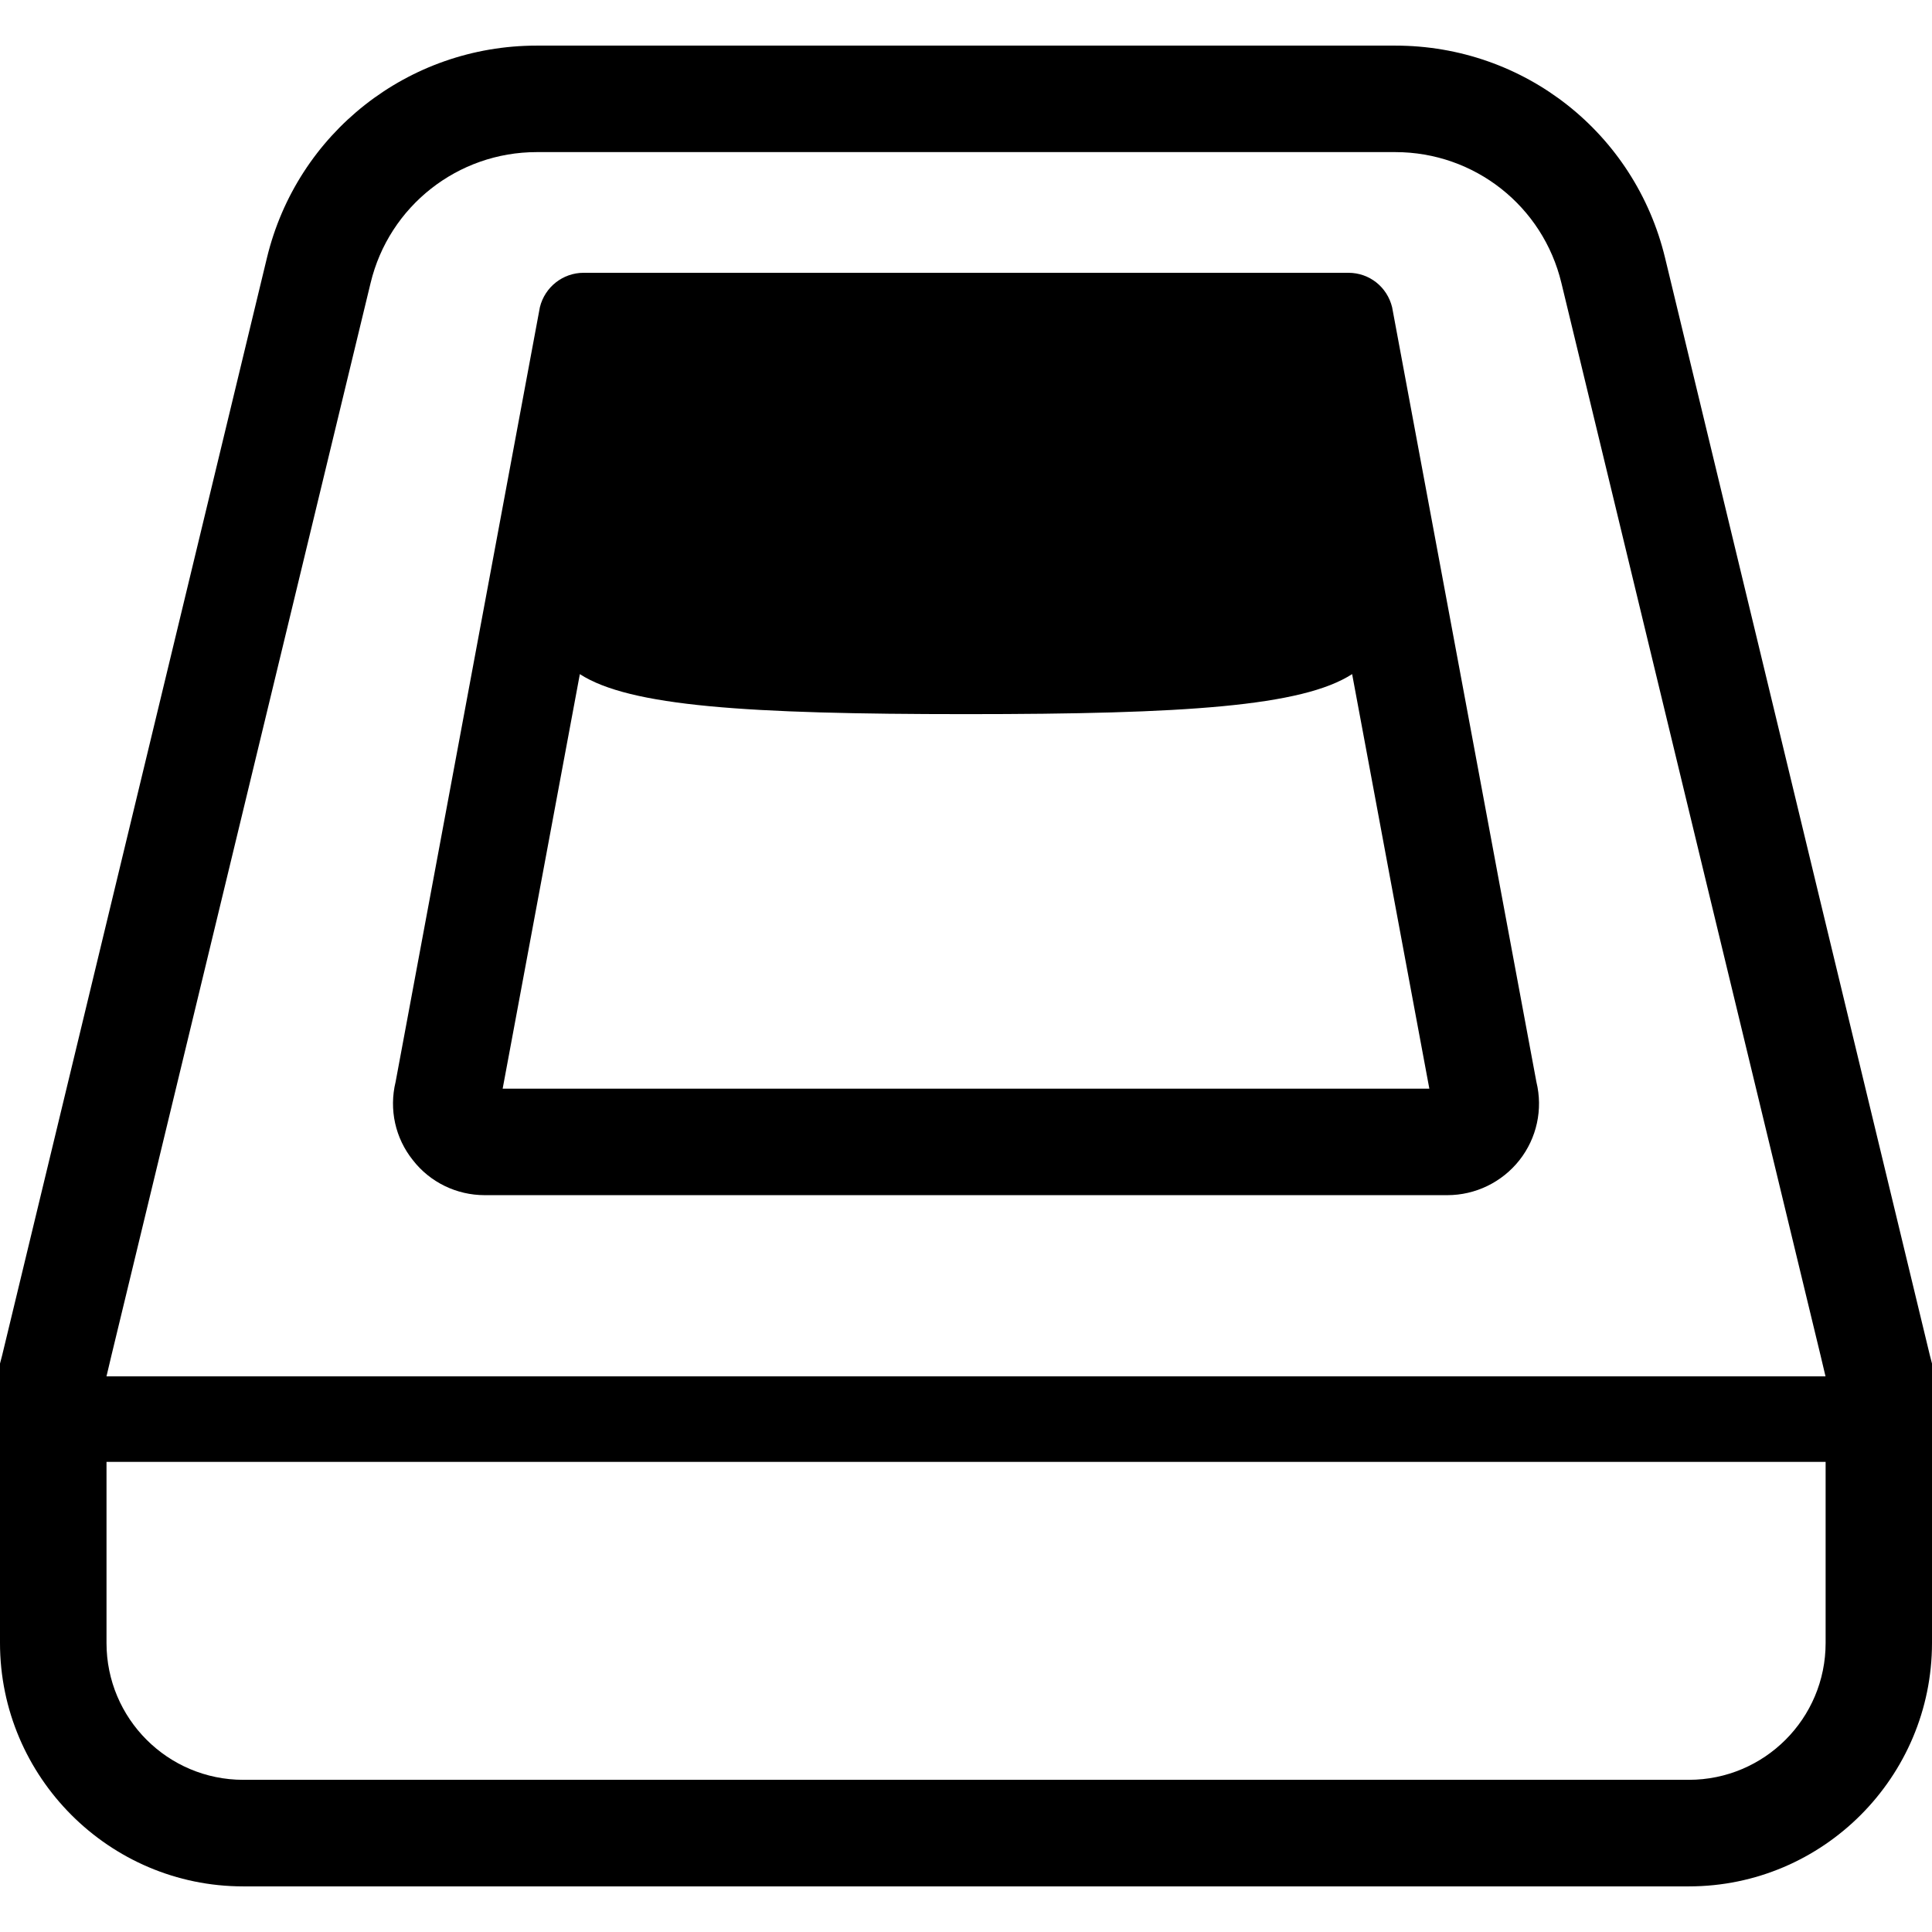
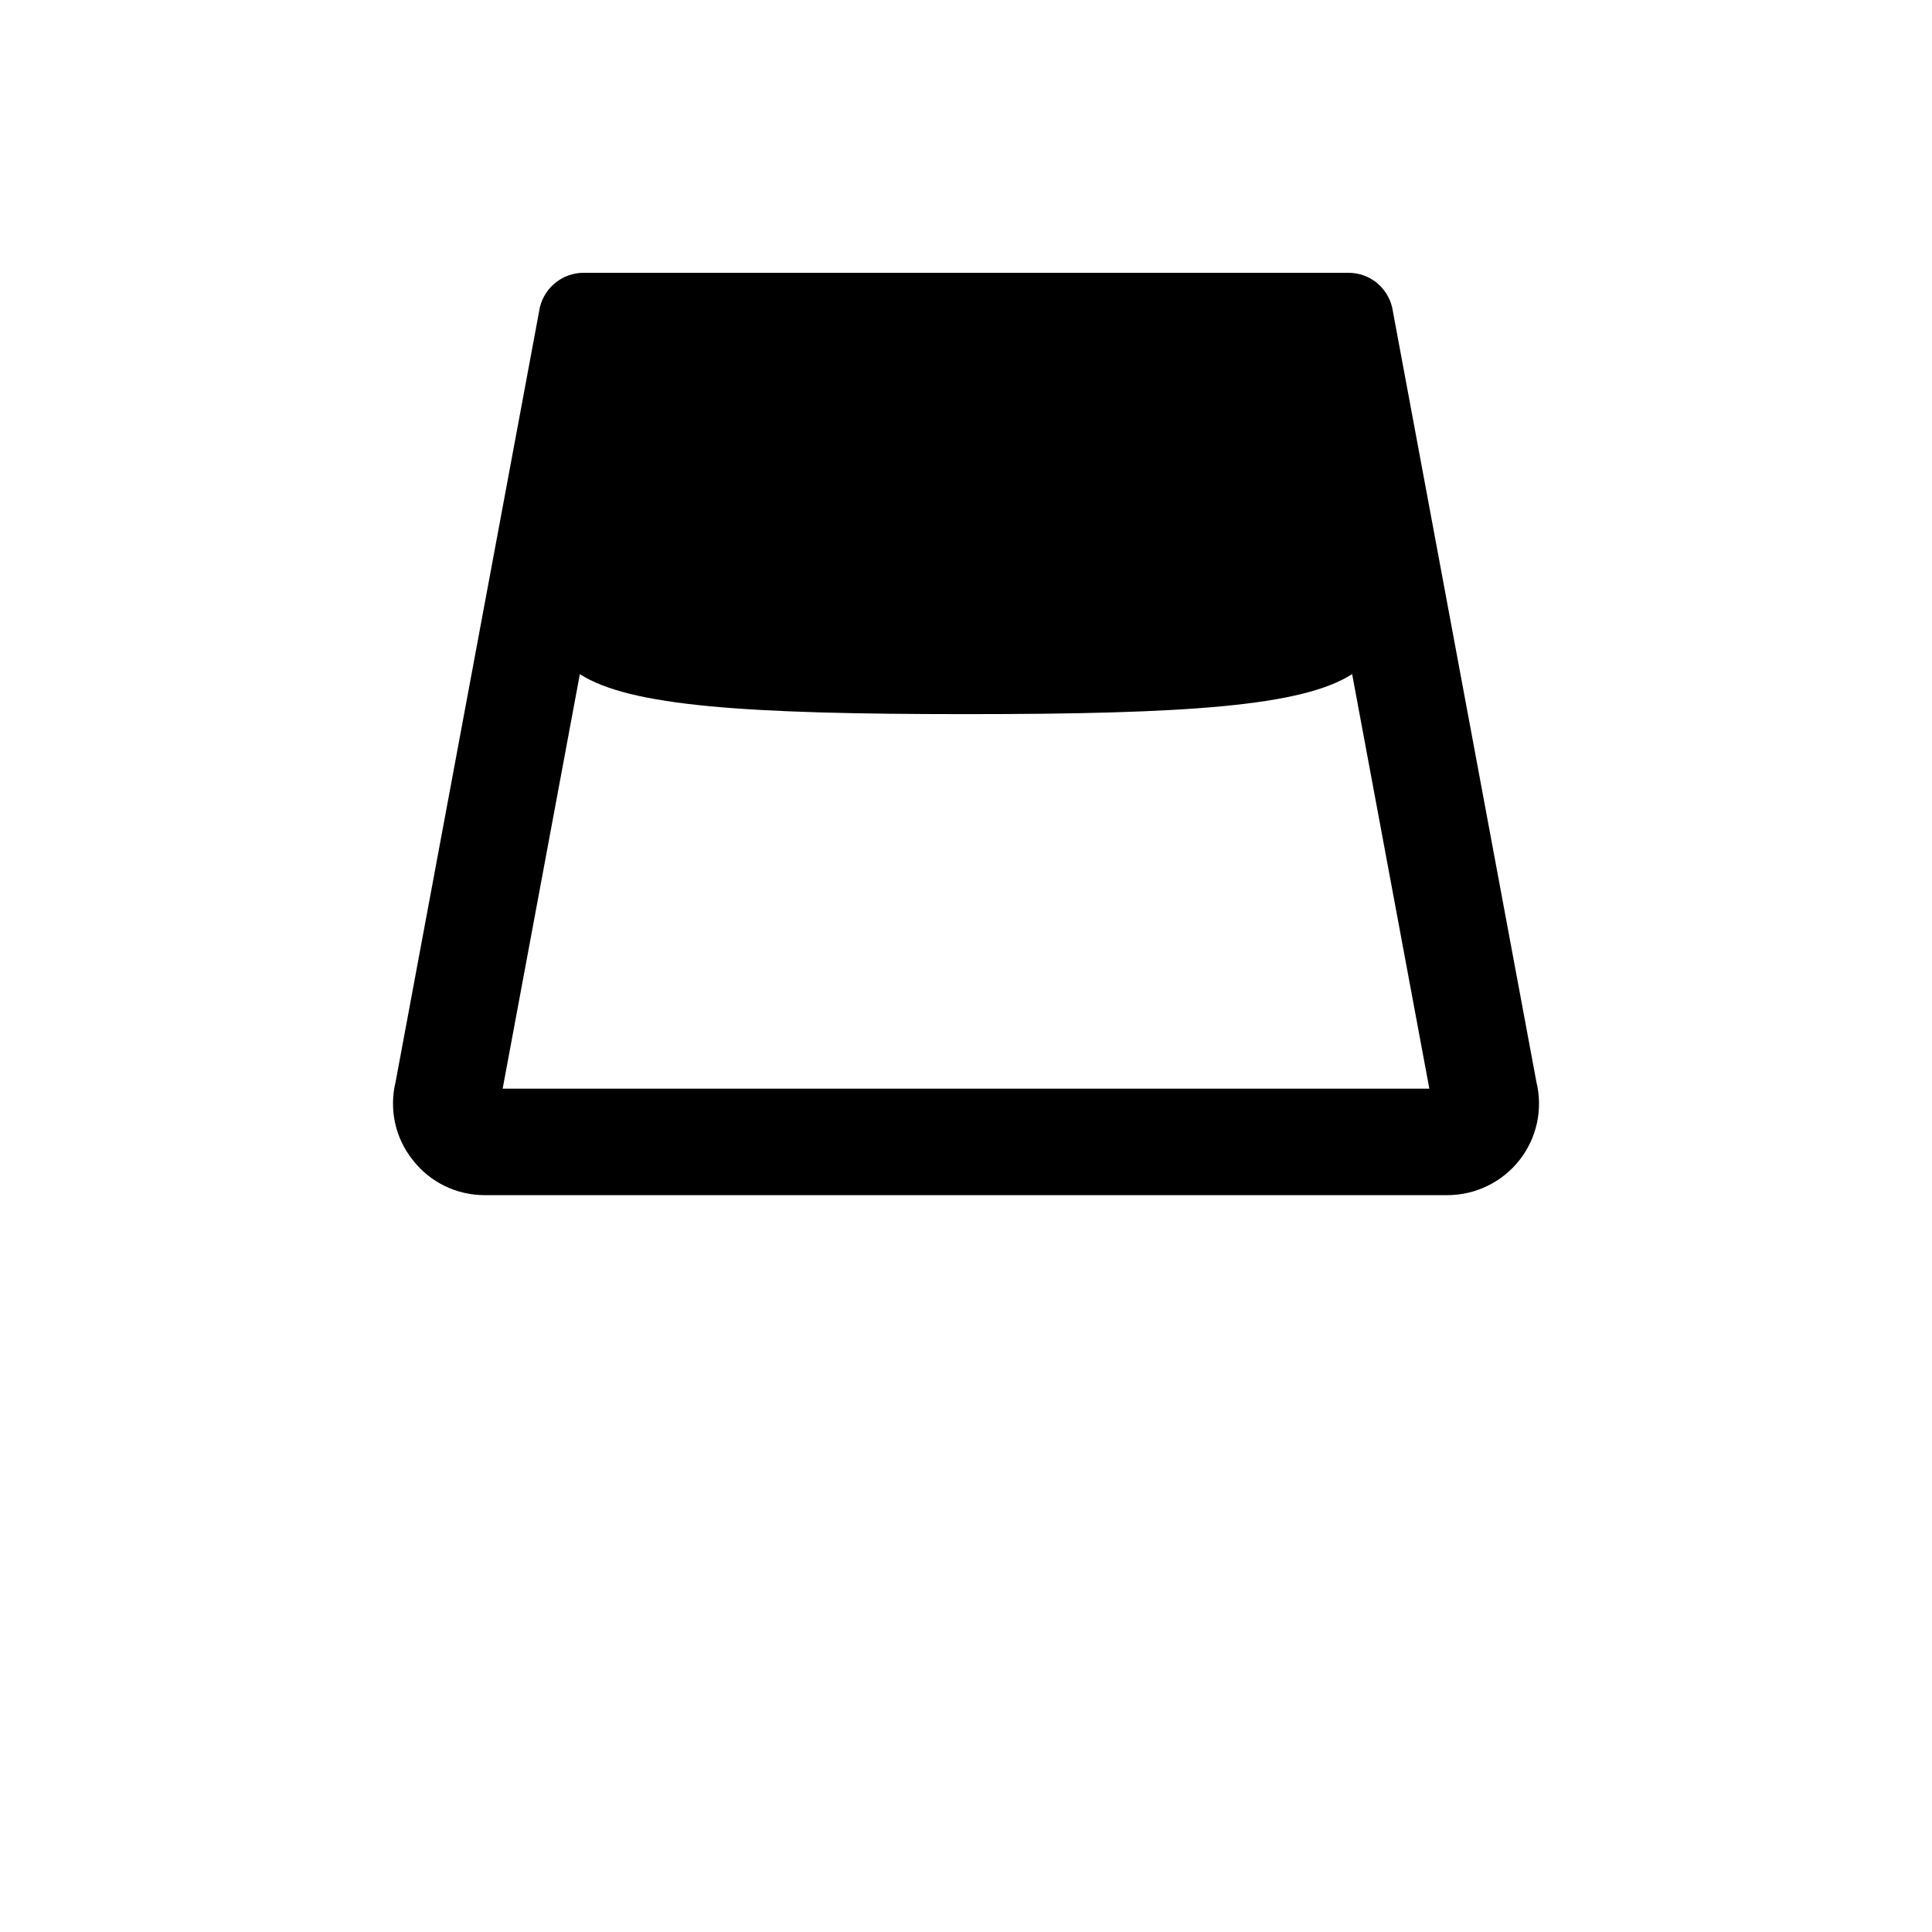
<svg xmlns="http://www.w3.org/2000/svg" height="800px" width="800px" version="1.1" id="_x32_" viewBox="0 0 512 512" xml:space="preserve">
  <style type="text/css">
	.st0{fill:#000000;}
</style>
  <g>
-     <path class="st0" d="M511.439,359.197L441.262,68.345c-7.992-33.116-37.341-56.256-71.486-56.256H142.229   c-34.053,0-63.495,23.14-71.491,56.256L0.565,359.197L0,361.356v31.609v42.422c0,35.55,28.973,64.524,64.436,64.524h383.132   c35.555,0,64.432-28.974,64.432-64.524v-42.422v-31.609L511.439,359.197z M29.534,359.197L98.205,75.023   c4.892-20.421,23.14-34.714,44.024-34.714h227.546c20.977,0,39.128,14.293,44.02,34.714l68.671,284.174l1.313,5.548H28.22   L29.534,359.197z M483.808,435.414c0,20.026-16.232,36.258-36.253,36.258H64.478c-20.021,0-36.253-16.232-36.253-36.258v-47.997   h455.583V435.414z" />
    <path class="st0" d="M368.925,81.417c-1.313-5.365-6.016-9.122-11.569-9.122H154.645c-5.456,0-10.252,3.757-11.57,9.122   L104.842,286.7c-1.782,7.33-0.088,14.927,4.561,20.733c4.557,5.897,11.616,9.296,19.034,9.296h255.128   c7.418,0,14.478-3.399,19.125-9.296c4.557-5.806,6.256-13.403,4.469-20.733L368.925,81.417z M133.209,288.509l20.458-109.857   c13.196,8.525,44.19,10.601,102.324,10.601c58.157,0,89.156-2.076,102.338-10.61l20.462,109.866H133.209z" />
  </g>
</svg>